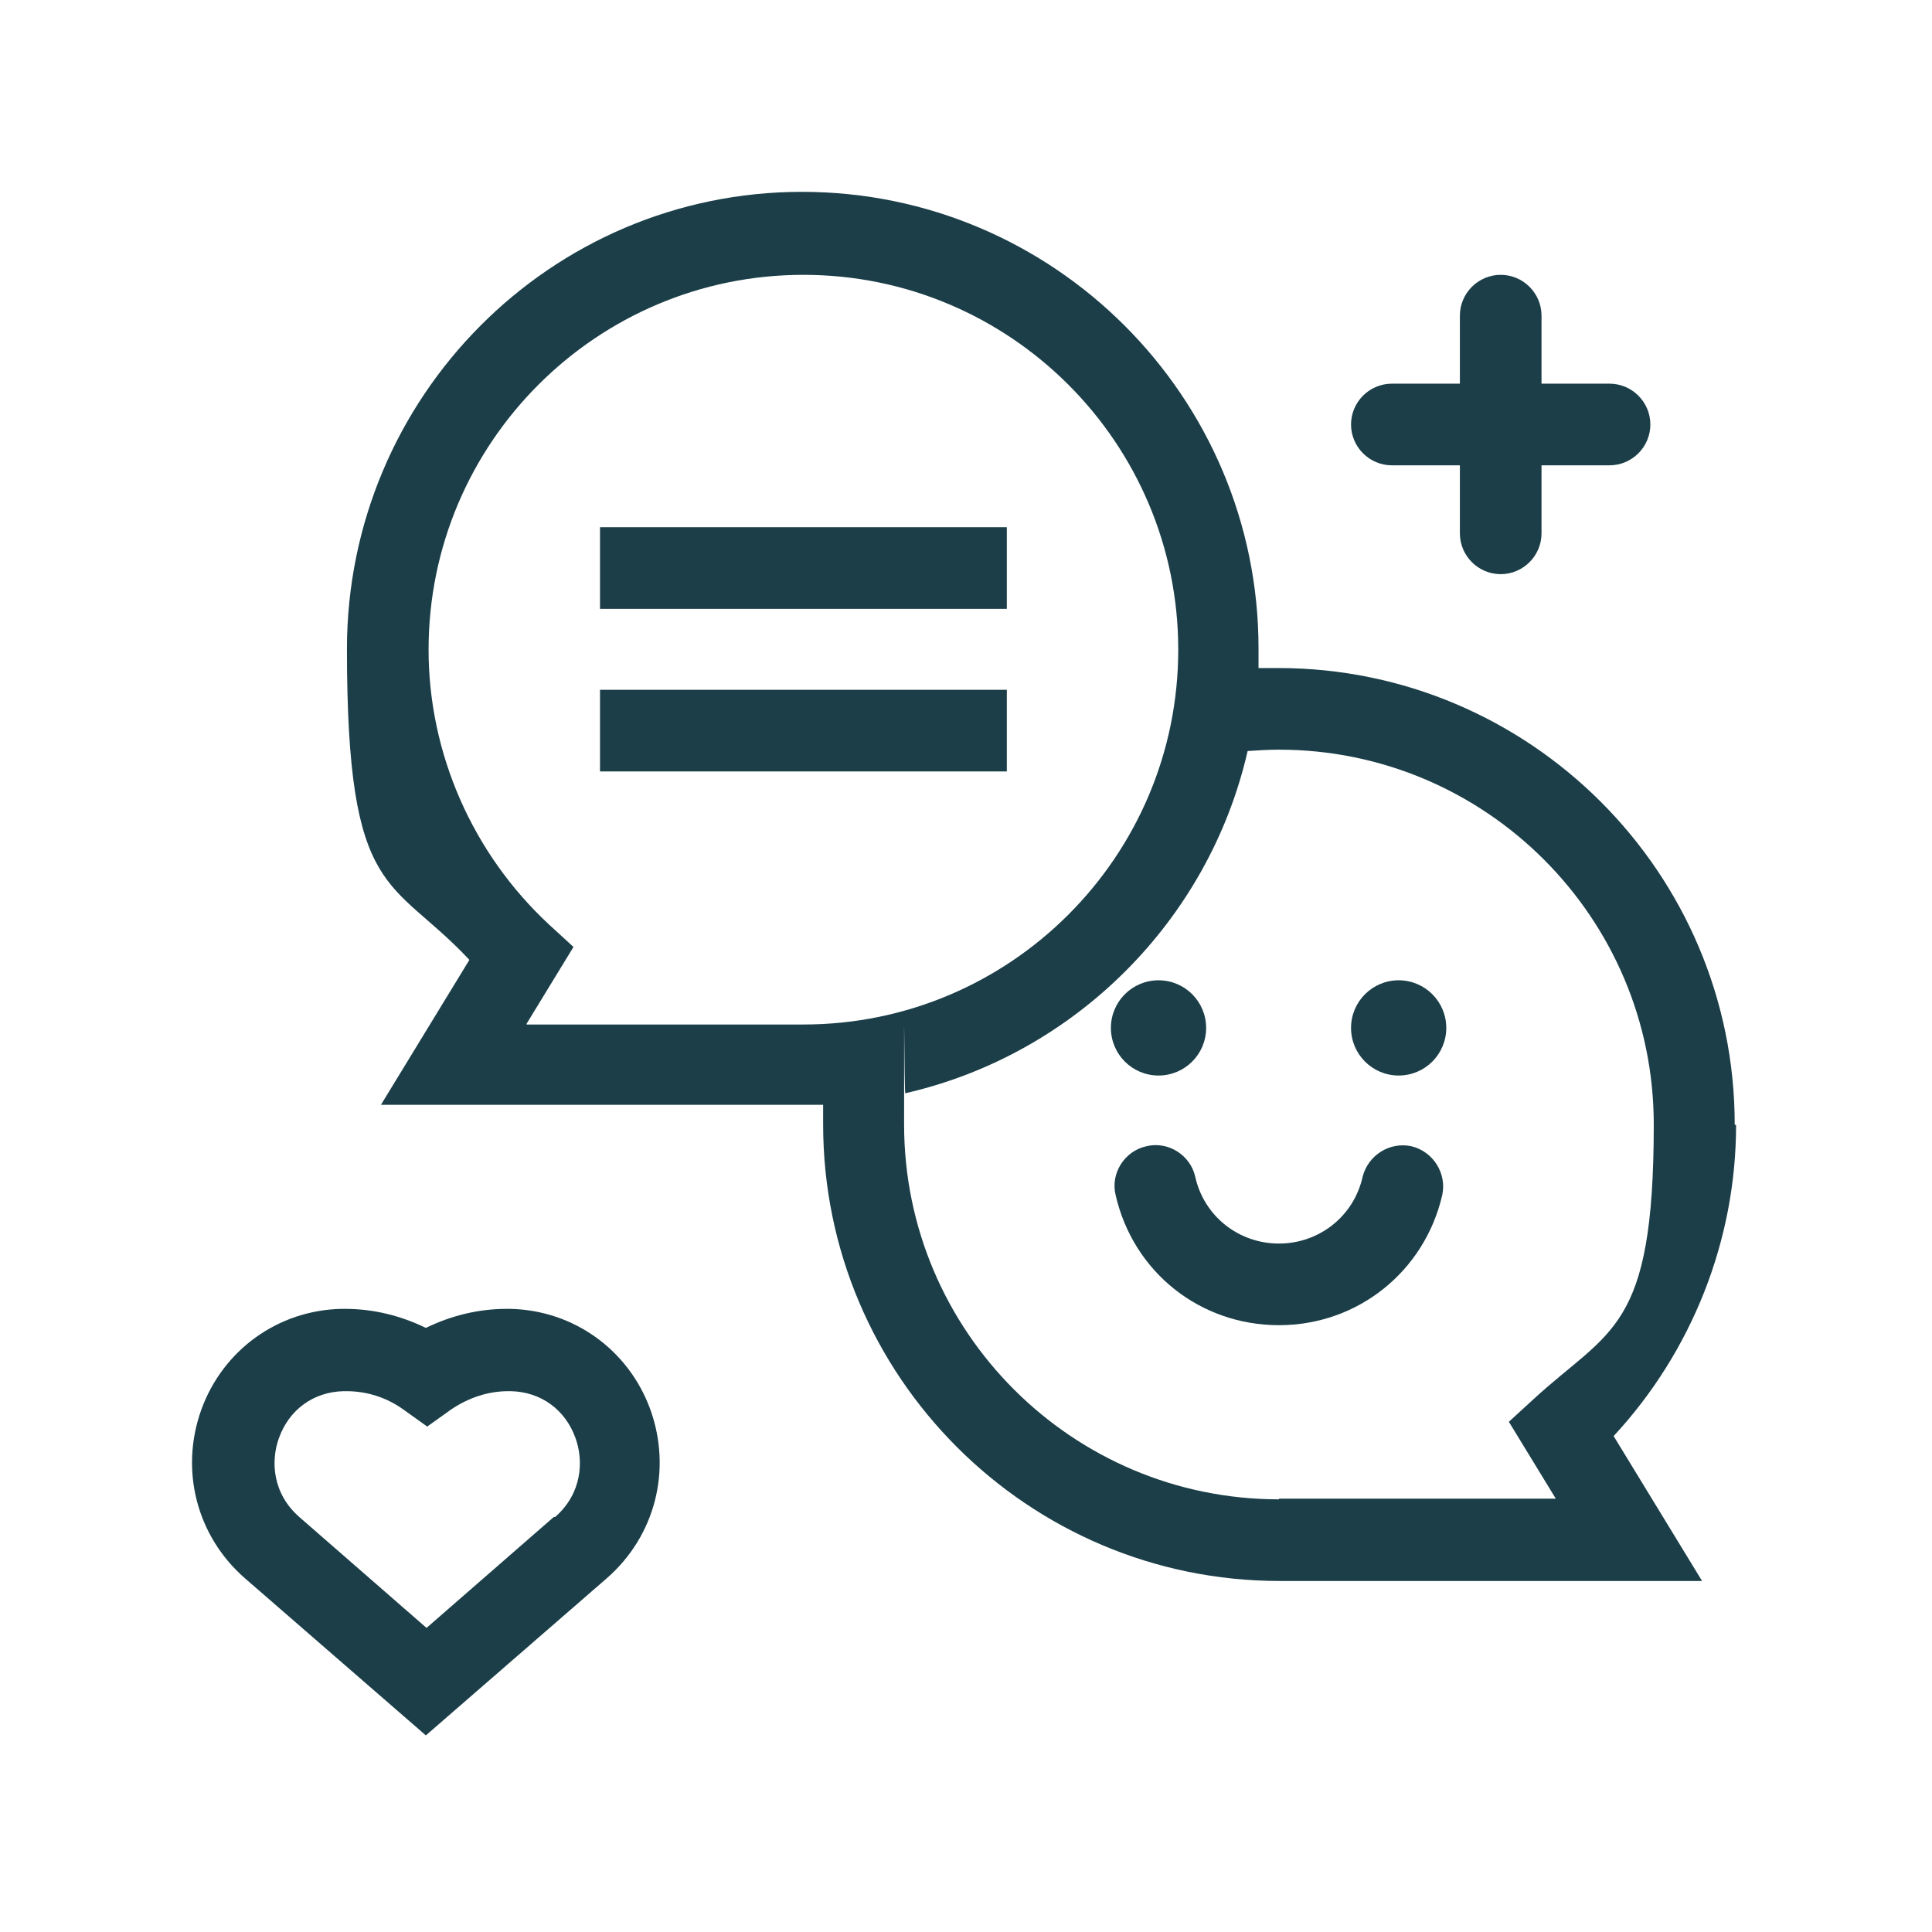
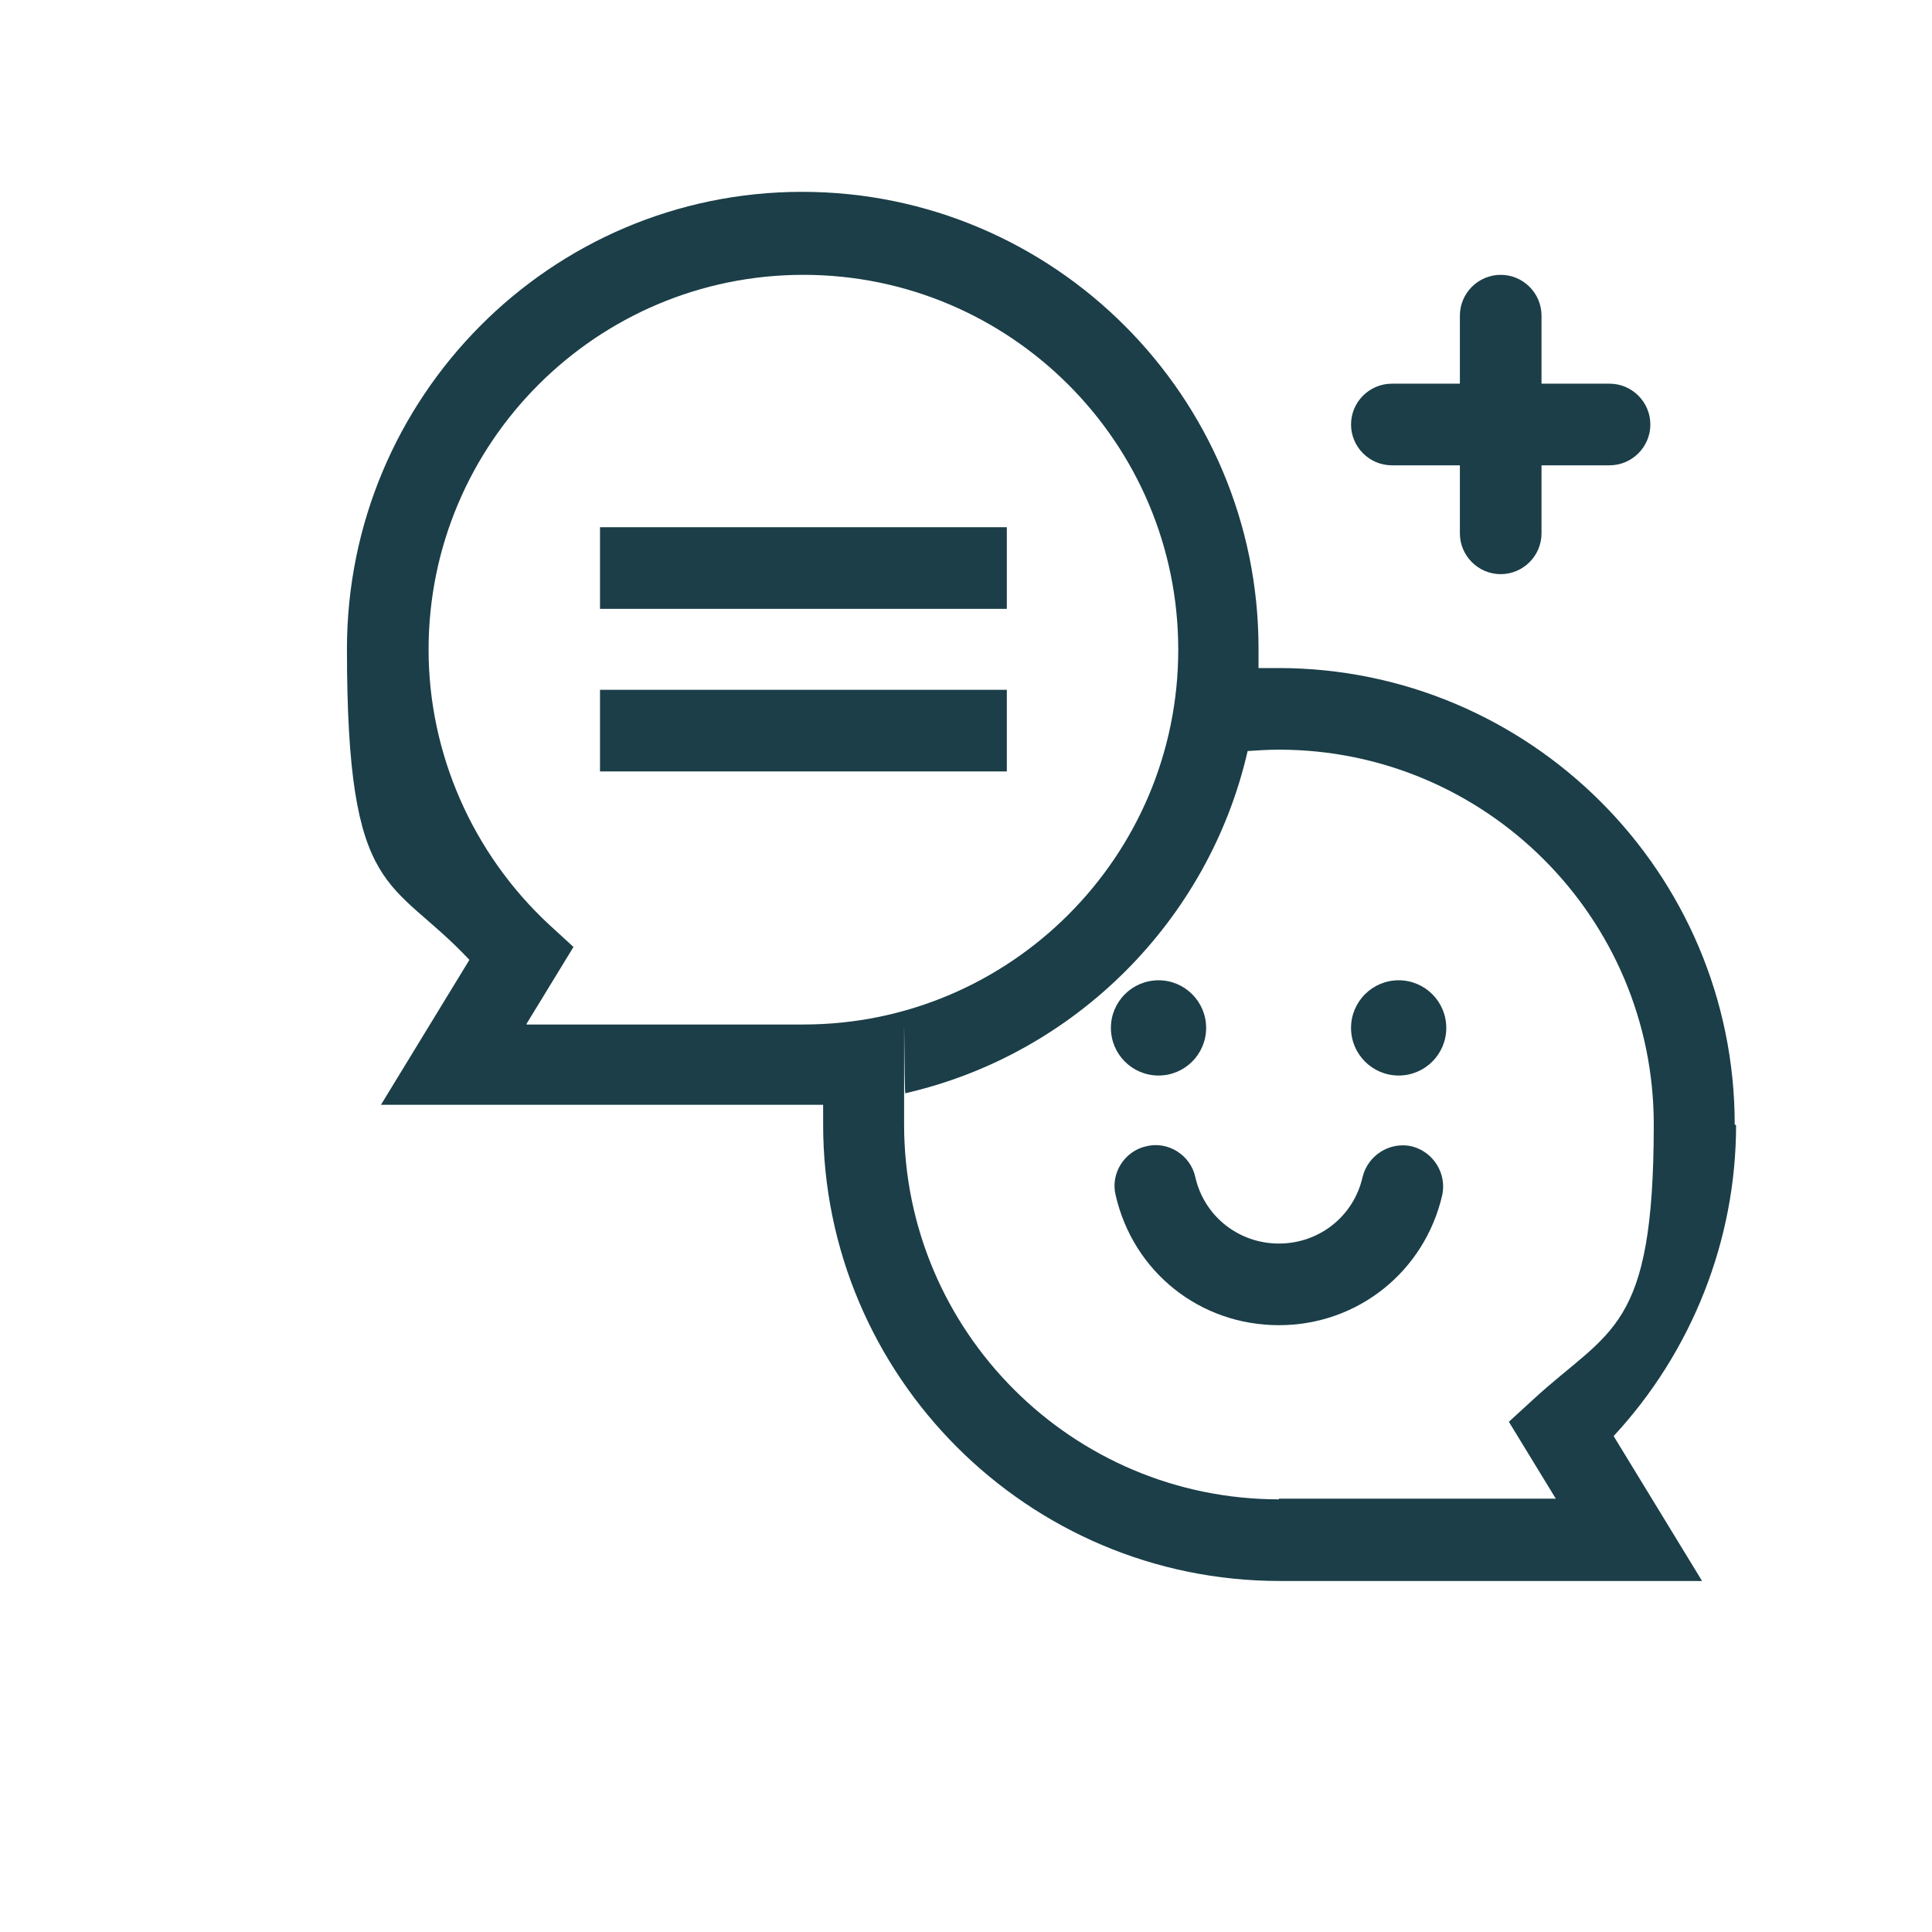
<svg xmlns="http://www.w3.org/2000/svg" id="a" version="1.1" viewBox="0.0 0.0 284.0 284.0" width="150" height="150">
  <defs>
    <style>
      .st0 {
        fill: none;
      }

      .st1 {
        fill: #1b3e48;
      }

      .st2 {
        clip-path: url(#clippath);
      }
    </style>
    <clipPath id="clippath">
      <rect class="st0" width="283.5" height="283.5" />
    </clipPath>
  </defs>
  <rect class="st0" width="283.5" height="283.5" />
  <g class="st2">
    <g>
      <rect class="st1" x="88.2" y="77.5" width="59.8" height="12" />
      <rect class="st1" x="88.2" y="101.4" width="59.8" height="12" />
      <path class="st1" d="M255,165.3c0-37-30.1-67.1-67.1-67.1s-1.9,0-2.9,0c0-1,0-1.9,0-2.9,0-37-30.1-67.1-67.1-67.1S51,58.4,51,95.4s6.5,33.4,18,45.7l-13,21.3h62.1c1,0,1.9,0,2.9,0,0,1,0,1.9,0,2.9,0,37,30.1,67.1,67.1,67.1h62.1l-13-21.3c11.5-12.4,18-28.8,18-45.7ZM77.4,150.5l6.9-11.3-3.6-3.3c-11.2-10.4-17.7-25.1-17.7-40.4,0-30.4,24.7-55.1,55.1-55.1s55.1,24.7,55.1,55.1-24.7,55.1-55.1,55.1h-40.7ZM188,220.4c-30.4,0-55.1-24.7-55.1-55.1s0-3,.2-4.6c24.9-5.7,44.6-25.4,50.3-50.3,1.5-.1,3-.2,4.6-.2,30.4,0,55.1,24.7,55.1,55.1s-6.4,30-17.7,40.4l-3.6,3.3,6.9,11.3h-40.7Z" />
      <path class="st1" d="M207.5,168.5c-3.2-.7-6.4,1.3-7.2,4.5-1.3,5.8-6.4,9.8-12.3,9.8s-11-4-12.3-9.8c-.7-3.2-4-5.3-7.2-4.5-3.2.7-5.3,4-4.5,7.2,2.6,11.3,12.4,19.1,24,19.1s21.4-7.9,24-19.1c.7-3.2-1.3-6.4-4.5-7.2Z" />
-       <path class="st1" d="M75.1,192.4h-.6c-4.2,0-8.2,1-11.9,2.8-3.7-1.8-7.7-2.8-11.9-2.8h-.5c-9.3.2-17.4,6-20.6,14.8-3.2,8.9-.7,18.6,6.4,24.8l26.6,23.1,26.6-23.1c7.1-6.2,9.6-15.9,6.4-24.8-3.2-8.8-11.3-14.6-20.6-14.8ZM81.4,223l-18.7,16.3-18.7-16.3c-4-3.5-4.2-8.3-3-11.6,1.5-4.2,5.1-6.8,9.5-6.9h.4c3,0,5.9.9,8.4,2.7l3.5,2.5,3.5-2.5c2.5-1.7,5.4-2.7,8.4-2.7h.4c4.4.1,8,2.7,9.5,6.9,1.2,3.3,1,8.1-3,11.6Z" />
      <path class="st1" d="M204.6,68.4h10v10c0,3.3,2.7,6,6,6s6-2.7,6-6v-10h10c3.3,0,6-2.7,6-6s-2.7-6-6-6h-10v-10c0-3.3-2.7-6-6-6s-6,2.7-6,6v10h-10c-3.3,0-6,2.7-6,6s2.7,6,6,6Z" />
      <circle class="st1" cx="170.3" cy="151.1" r="7" />
      <circle class="st1" cx="205.6" cy="151.1" r="7" />
    </g>
  </g>
</svg>